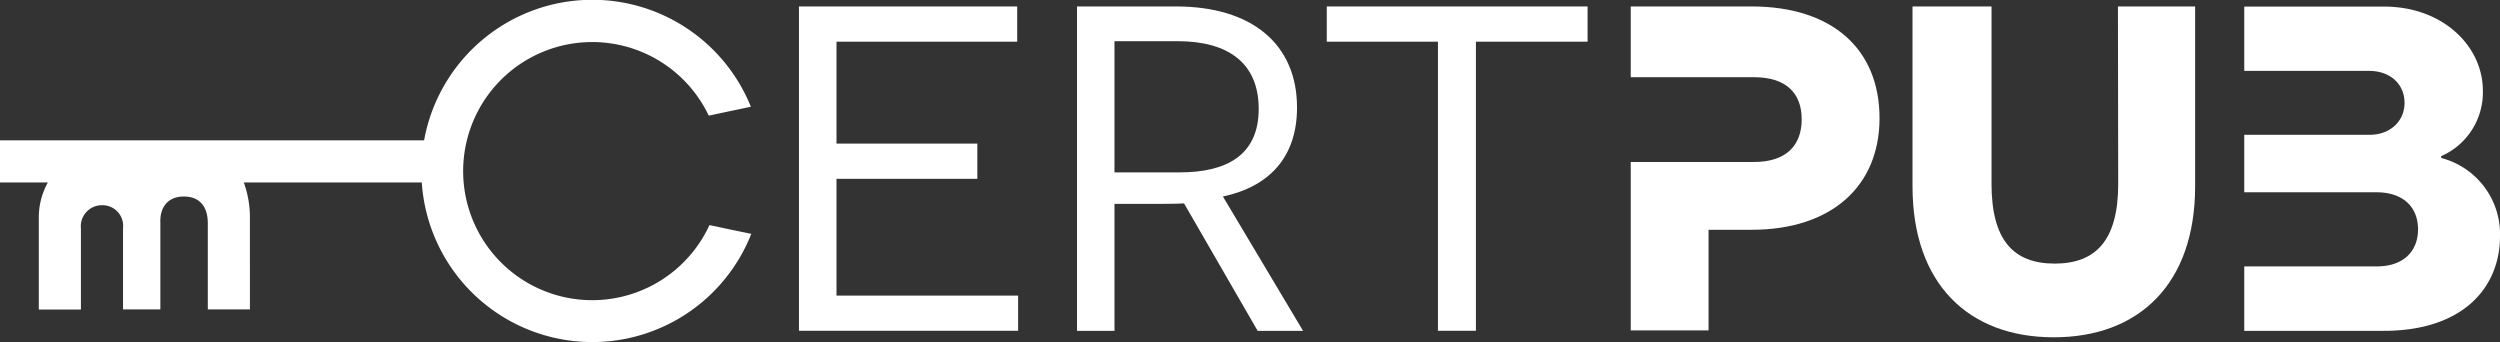
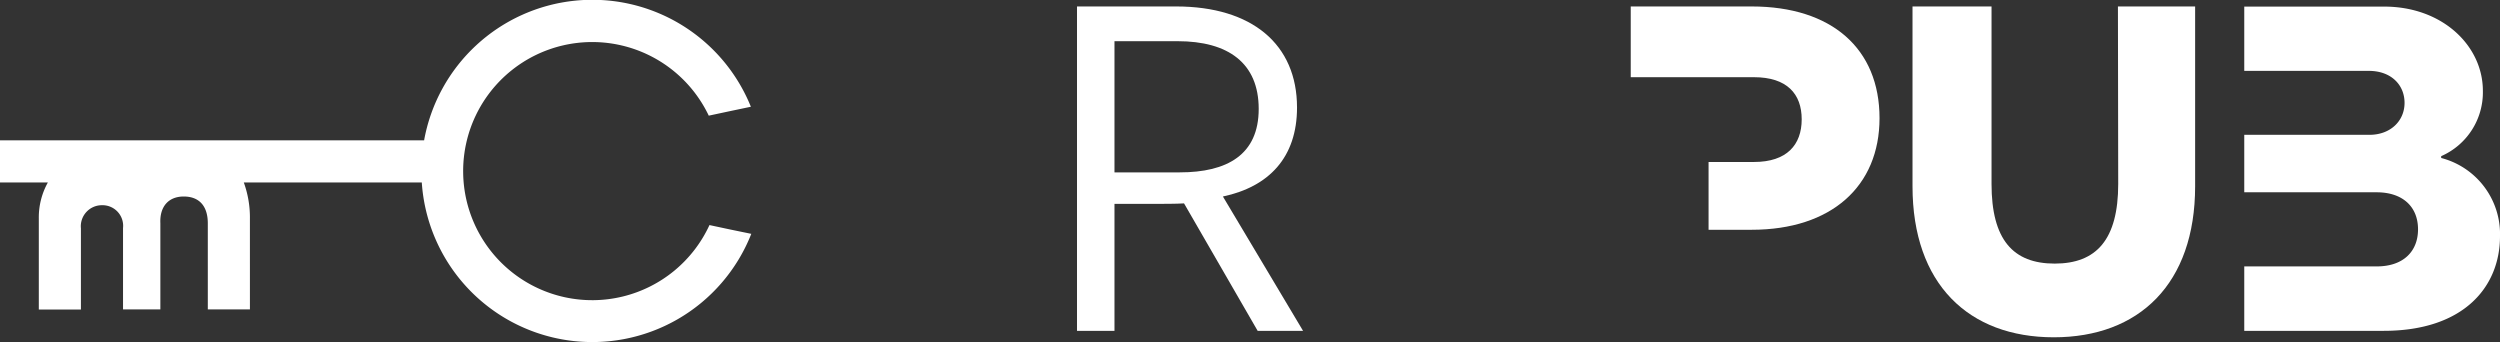
<svg xmlns="http://www.w3.org/2000/svg" width="356.22" height="48.76" viewBox="0 0 356.22 48.76">
  <rect x="0" y="0" width="356.22" height="48.76" fill="#333333" stroke="none" />
  <defs>
    <style>      .cls-1 {        fill: #fff;      }    </style>
  </defs>
  <title>CertPub-mainlogo-negative</title>
  <g id="Layer_2" data-name="Layer 2">
    <g id="Layer_1-2" data-name="Layer 1">
      <g>
        <g>
-           <polygon class="cls-1" points="119.19 25.48 139.26 25.48 139.26 20.46 119.19 20.46 119.19 5.94 144.94 5.94 144.94 0.92 113.84 0.92 113.84 47.13 145.07 47.13 145.07 42.12 119.19 42.12 119.19 25.48" />
          <path class="cls-1" d="M184.81,15.32c0-9-6.4-14.4-17.22-14.4H153.46V47.14h5.34V29.05h5.68c1,0,3.23,0,4.23-.07L179.2,47.14h6.47L174.25,28C180.79,26.61,184.81,22.45,184.81,15.32Zm-16.7,9.24H158.8V5.87h9c7.2,0,11.55,3.11,11.55,9.65S174.84,24.56,168.11,24.56Z" />
-           <polygon class="cls-1" points="226.21 0.92 189.05 0.92 189.05 5.94 204.89 5.94 204.89 47.13 210.3 47.13 210.3 5.94 226.21 5.94 226.21 0.92" />
-           <path class="cls-1" d="M249.59.92H232.36V11h17.56c4.69,0,6.8,2.37,6.8,6s-2.11,6.08-6.8,6.08H232.36v24h11.09V32.74h6.14c11.36,0,18.22-6.2,18.22-15.9C267.81,6.93,261,.92,249.59.92Z" />
+           <path class="cls-1" d="M249.59.92H232.36V11h17.56c4.69,0,6.8,2.37,6.8,6s-2.11,6.08-6.8,6.08H232.36h11.09V32.74h6.14c11.36,0,18.22-6.2,18.22-15.9C267.81,6.93,261,.92,249.59.92Z" />
          <path class="cls-1" d="M301.82,26.21c0,7.92-3.1,11.35-9.05,11.35s-9-3.43-9-11.35V.92H272.51V26.54c0,13.93,8,21.52,20.13,21.52s20.14-7.59,20.14-21.52V.92h-11Z" />
          <path class="cls-1" d="M347.84,22.51v-.26a9.92,9.92,0,0,0,5.94-9.31c0-6.4-5.74-12-14.06-12H319.78V10.1h17.76c3.17,0,5.08,2,5.08,4.56s-2,4.55-5,4.55H319.78V27.4h18.88c3.63,0,5.88,2,5.88,5.28,0,3.1-2.05,5.28-5.88,5.28H319.78v9.18h19.87c11.49,0,16.57-6.34,16.57-13.47A11.2,11.2,0,0,0,347.84,22.51Z" />
        </g>
        <path class="cls-1" d="M104.09,32.71l-3-.64a18.39,18.39,0,1,1-.1-15.59l3-.64,3-.63A24.36,24.36,0,0,0,60.43,20H0v6H6.82a10.23,10.23,0,0,0-1.29,5.1v13h6V32.54a3,3,0,0,1,3-3.3,2.94,2.94,0,0,1,3,3.26V44.09h5.32V31.81C22.74,29.45,24,28,26.18,28s3.43,1.33,3.43,3.82V44.09h6V31.17A14.69,14.69,0,0,0,34.74,26H60.1a24.35,24.35,0,0,0,46.95,7.32Z" />
      </g>
    </g>
  </g>
</svg>